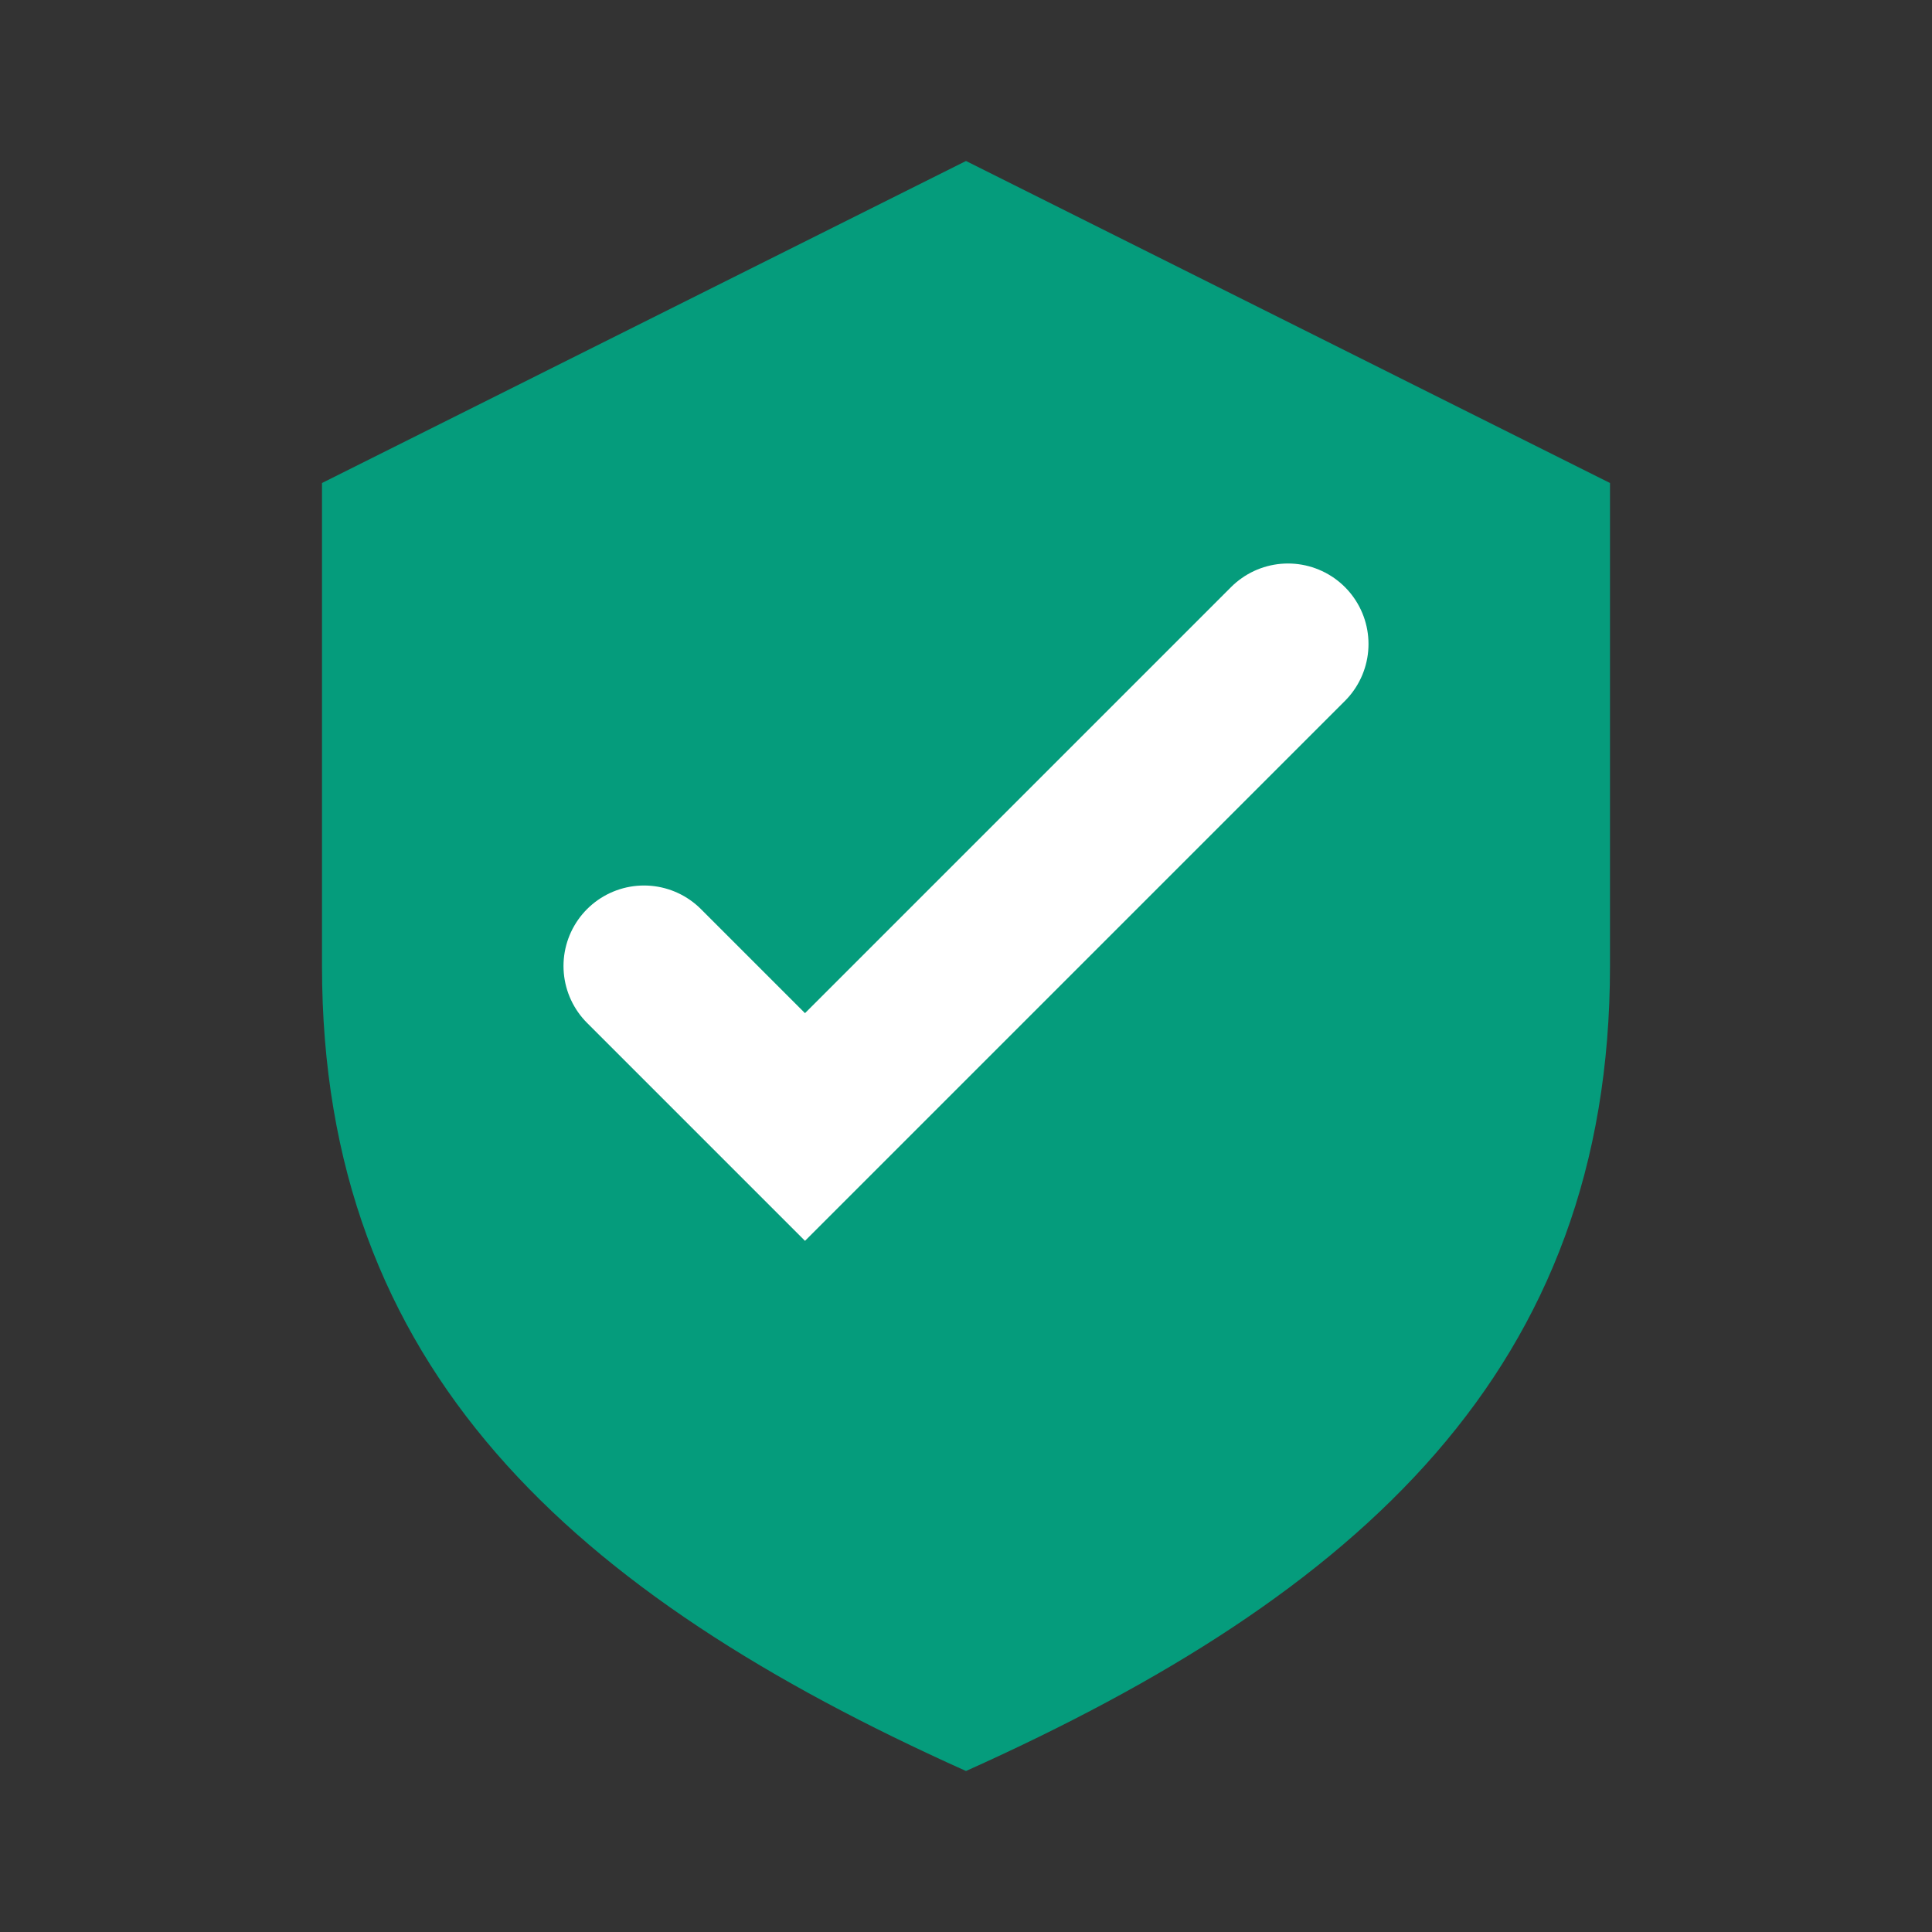
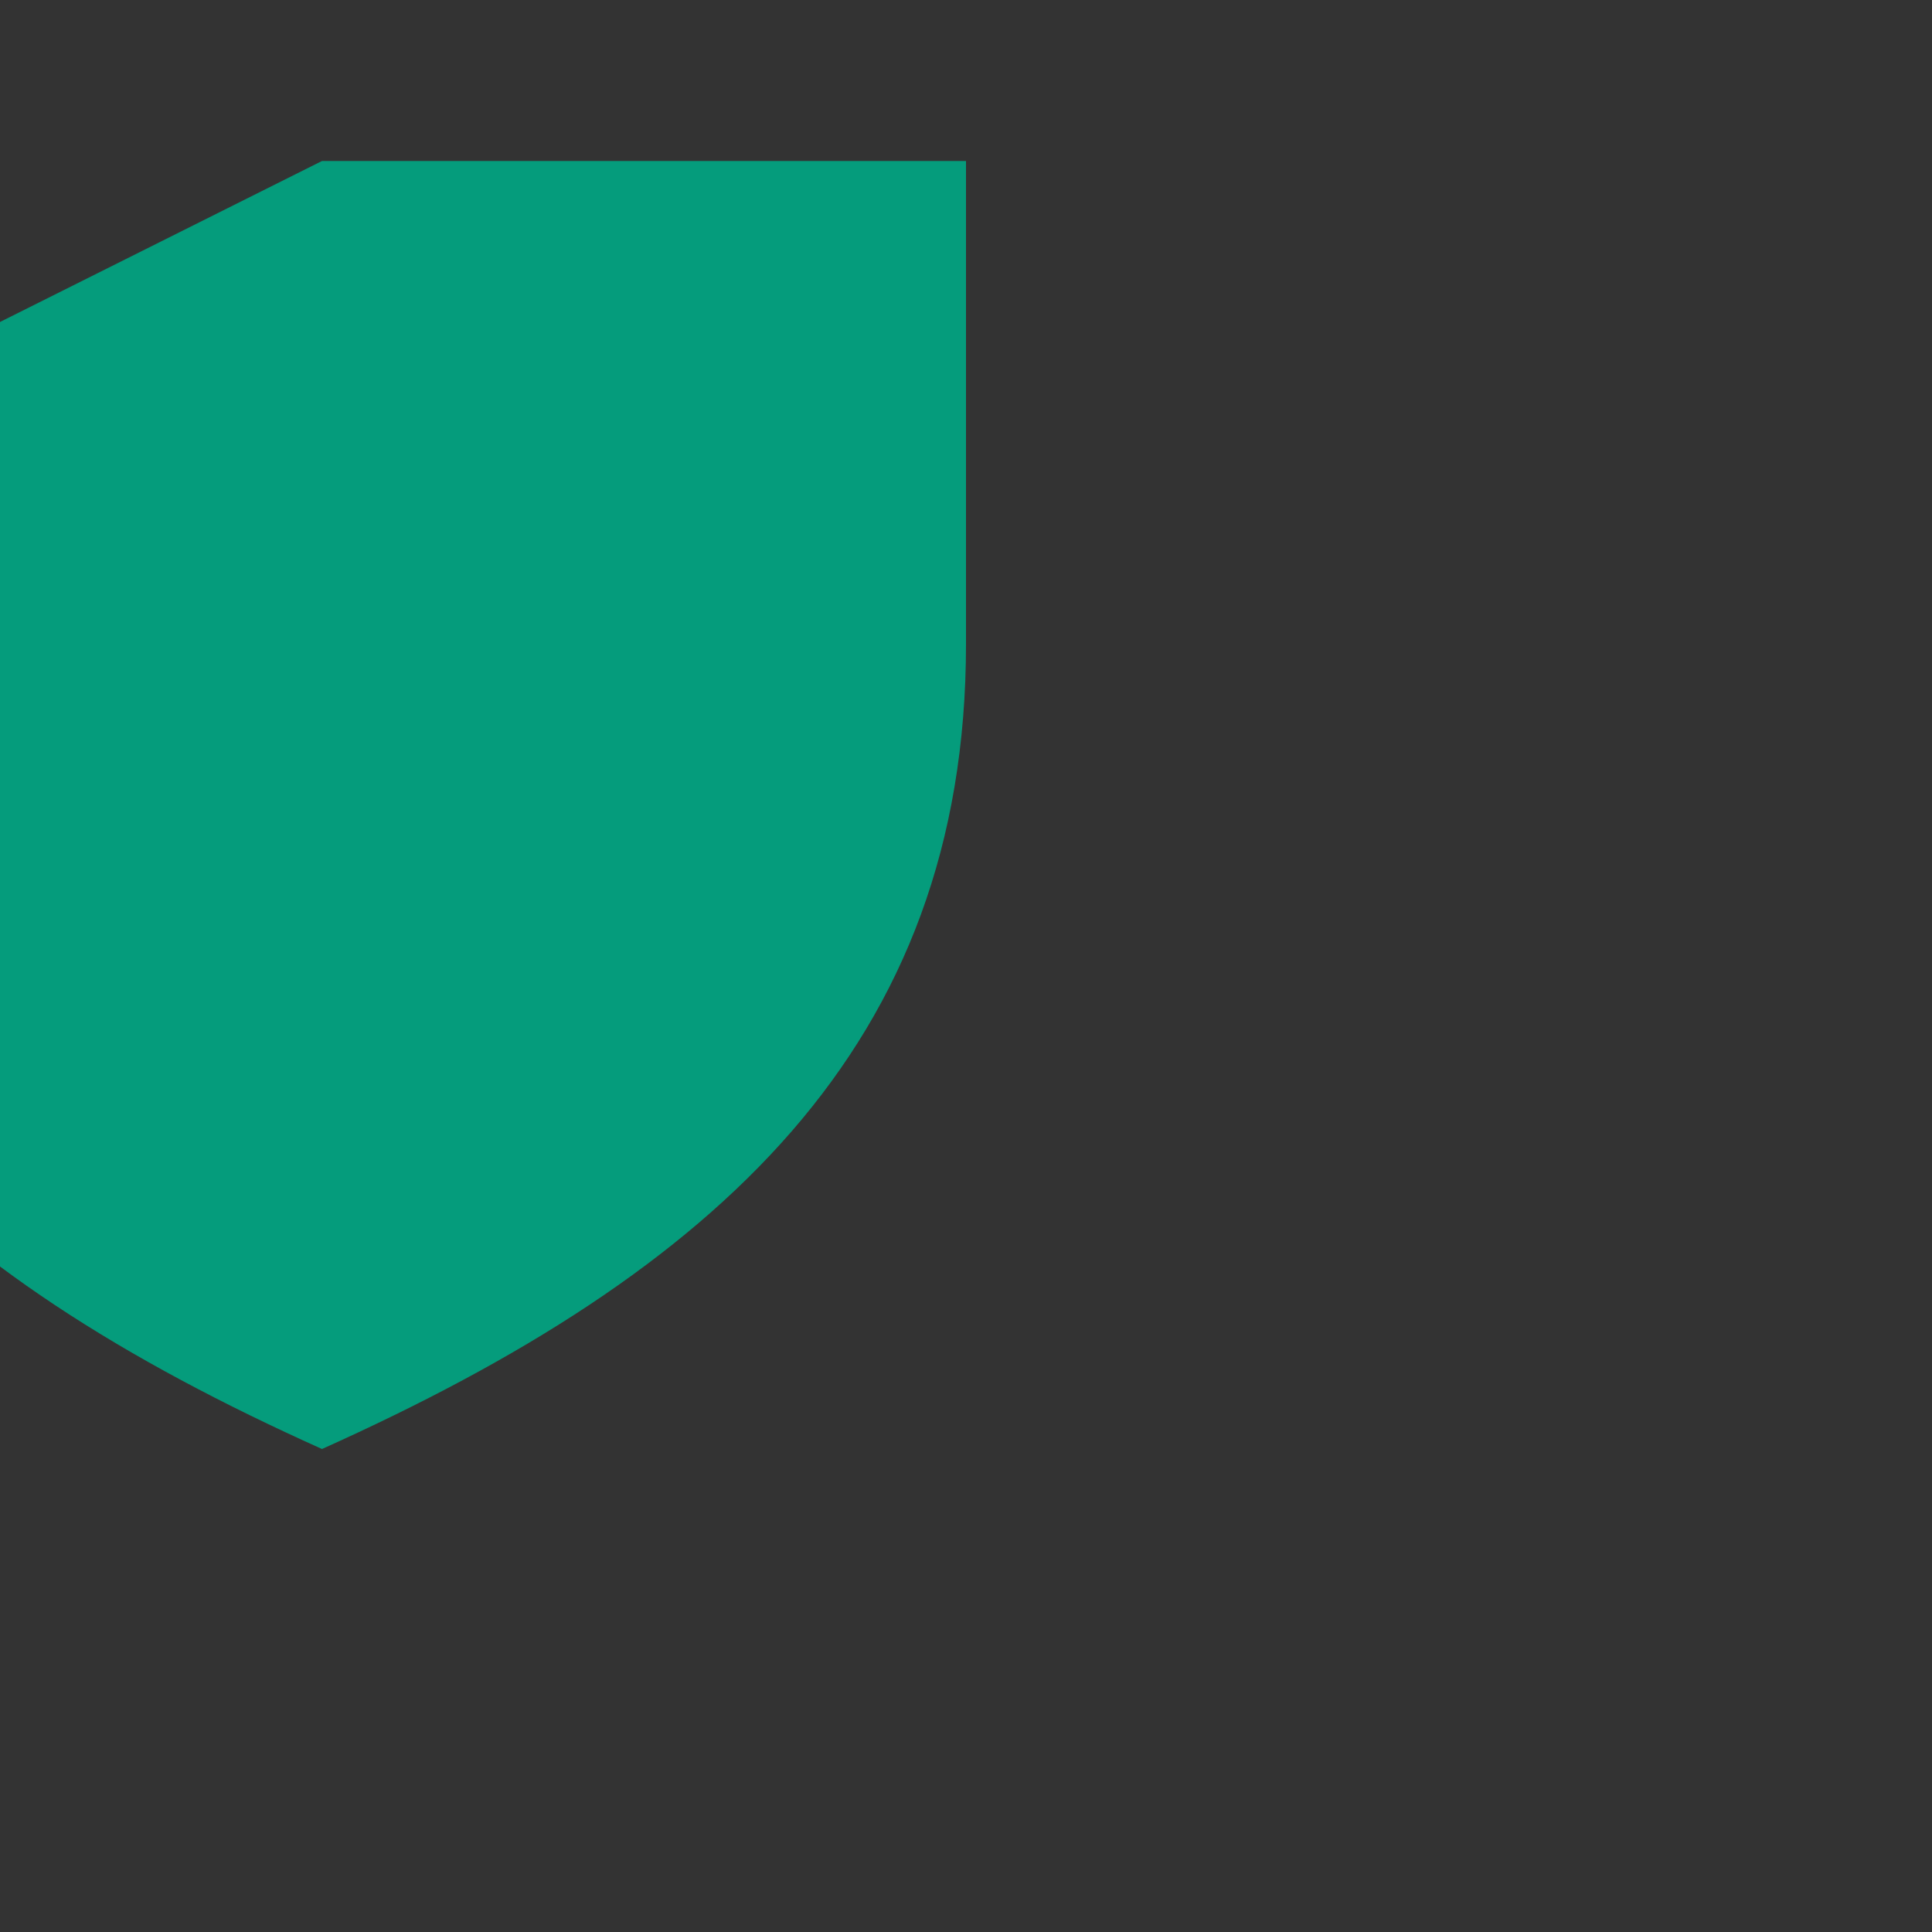
<svg xmlns="http://www.w3.org/2000/svg" width="24" height="24" viewBox="0 0 24 24" fill="none">
  <rect x="0" y="0" width="24" height="24" fill="#333333" stroke="none" />
-   <path d="M12 2l8 4v6c0 5-3.1 7.8-8 10-4.9-2.2-8-5-8-10V6l8-4z" fill="#00A884" opacity=".9" />
-   <path d="M8 12l2 2 6-6" stroke="white" stroke-width="2" stroke-linecap="round" />
+   <path d="M12 2v6c0 5-3.1 7.8-8 10-4.9-2.2-8-5-8-10V6l8-4z" fill="#00A884" opacity=".9" />
</svg>